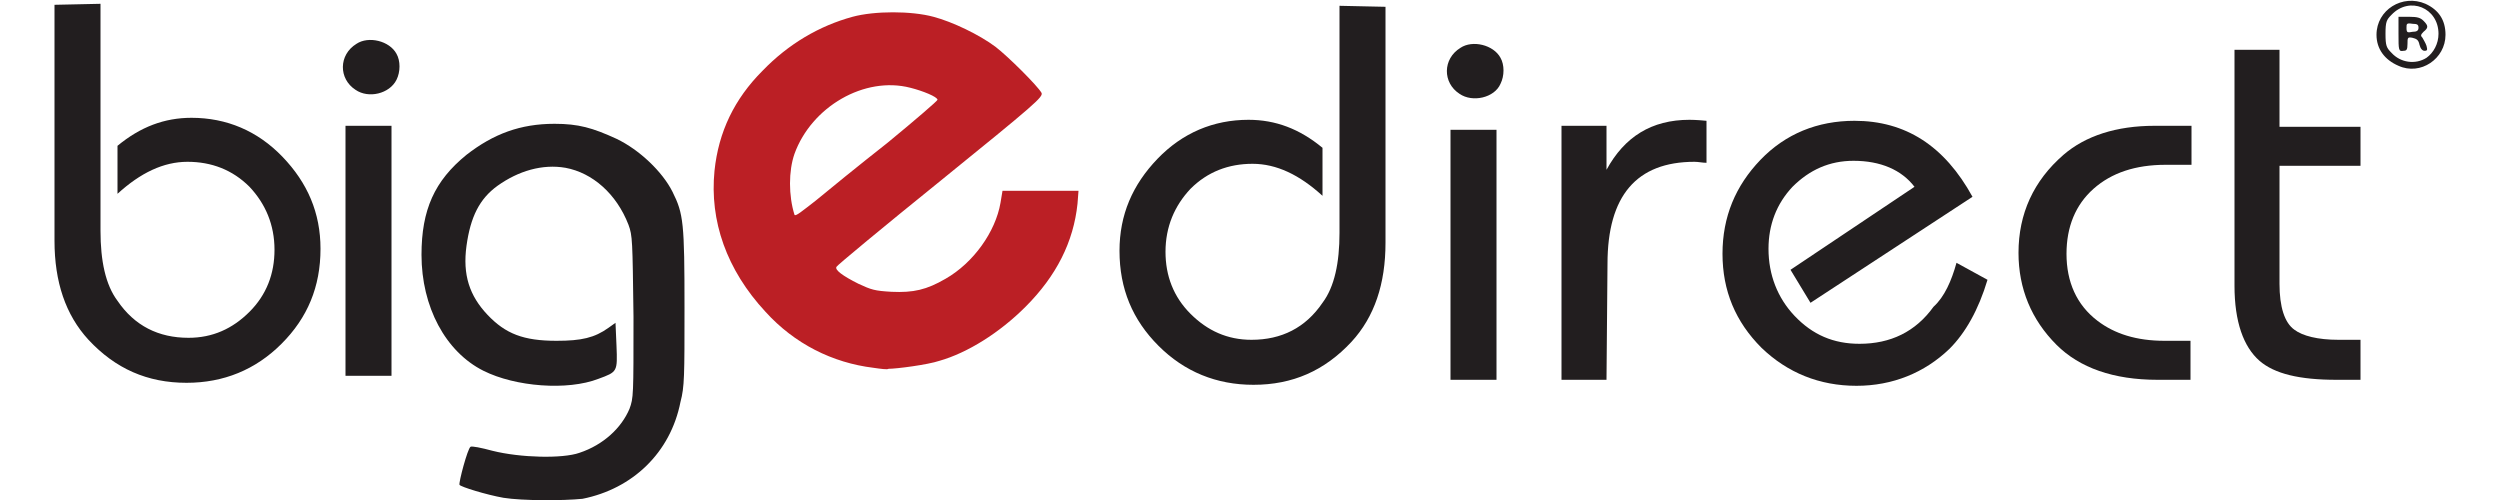
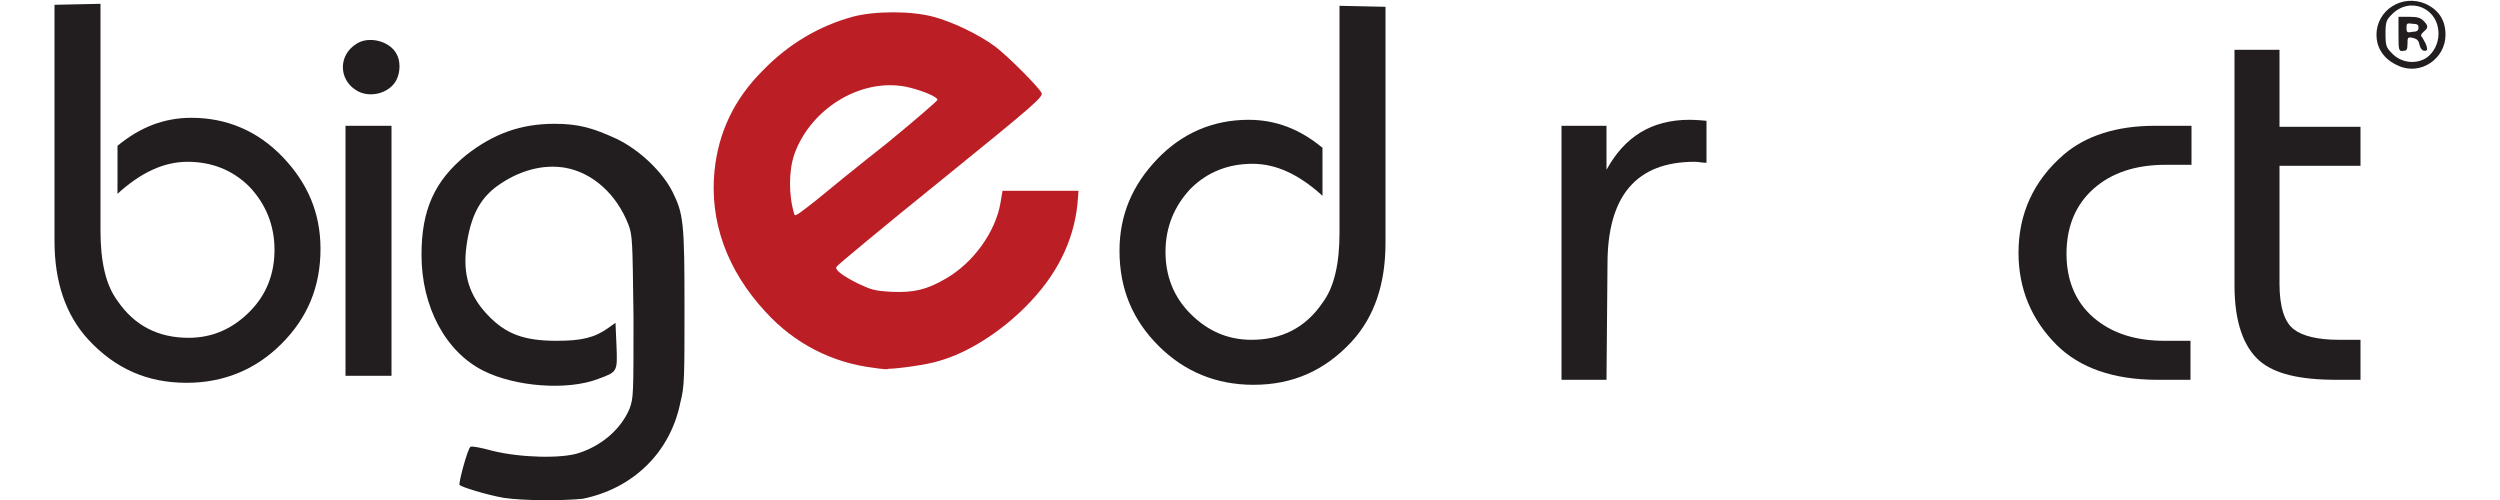
<svg xmlns="http://www.w3.org/2000/svg" xmlns:ns1="http://www.inkscape.org/namespaces/inkscape" xmlns:ns2="http://sodipodi.sourceforge.net/DTD/sodipodi-0.dtd" version="1.1" id="svg8" ns1:version="0.92.2 (5c3e80d, 2017-08-06)" ns2:docname="bigedirect.svg" x="0px" y="0px" viewBox="0 0 250 50" style="enable-background:new 0 0 250 50;" xml:space="preserve">
  <style type="text/css">
	.st0{fill:#221E1F;}
	.st1{fill:#BB1F25;}
</style>
  <g id="layer1" transform="translate(47.902,-218.155)" ns1:groupmode="layer" ns1:label="Layer 1">
    <g id="layer1-6" transform="translate(-374.952,-40.065)" ns1:label="Layer 1">
      <path id="path1237-9" ns1:connector-curvature="0" ns2:nodetypes="cccscccccsscccccccssccssccccccccccccccscccc" class="st0" d="    M377.4,308c-1.7-0.3-4.3-1.1-4.4-1.3c-0.1-0.2,0.8-3.6,1.1-3.8c0.1-0.1,1.1,0.1,2.2,0.4c2.8,0.7,7,0.8,8.7,0.2    c2.4-0.8,4.2-2.5,5-4.4c0.4-1.1,0.4-1.3,0.4-9.2c-0.1-7.7-0.1-8.1-0.5-9.2c-1.2-3.1-3.6-5.2-6.3-5.7c-2.3-0.4-4.7,0.3-6.8,1.8    c-1.8,1.3-2.7,3.1-3.1,6c-0.4,2.9,0.3,5,2.1,6.9c1.8,1.9,3.6,2.6,6.9,2.6c2.5,0,3.8-0.3,5.2-1.3l0.7-0.5l0.1,2.3    c0.1,2.6,0.1,2.6-1.8,3.3c-3.1,1.2-8.3,0.8-11.5-0.8c-3.8-1.9-6.2-6.4-6.2-11.6c0-4.5,1.3-7.4,4.5-10c2.7-2.1,5.4-3.1,8.8-3.1    c2.4,0,3.8,0.4,6.2,1.5c2.3,1.1,4.6,3.3,5.6,5.3c1.1,2.2,1.2,3.1,1.2,11.6c0,6.8,0,7.9-0.4,9.4c-1,5.1-4.8,8.7-9.8,9.7    C383.3,308.3,379.3,308.3,377.4,308L377.4,308z M361.6,283.3v-12.5h2.3h2.3v12.5v12.5h-2.3h-2.3V283.3z M362.6,267.2    c-1.7-1.1-1.7-3.5,0.1-4.6c1.2-0.8,3.3-0.3,4,1c0.4,0.7,0.4,1.8,0,2.6C366,267.6,363.9,268.1,362.6,267.2L362.6,267.2z" />
      <path id="path1245-2" ns1:connector-curvature="0" ns2:nodetypes="ccssccccsccccccccsscccccscscccc" class="st1" d="    M414.4,295c-4.1-0.5-7.9-2.4-10.8-5.6c-3.9-4.2-5.6-9.1-5.1-14.1c0.4-3.9,2-7.2,4.8-10c2.6-2.7,5.7-4.5,9-5.4    c2.2-0.6,5.9-0.6,8.1,0c1.9,0.5,4.6,1.8,6.2,3c1.3,1,4.2,3.9,4.6,4.6c0.2,0.4-0.6,1.1-10.1,8.8c-5.7,4.6-10.4,8.5-10.4,8.6    c-0.2,0.3,0.6,0.9,2.2,1.7c1.3,0.6,1.6,0.7,3.3,0.8c2.2,0.1,3.5-0.2,5.4-1.3c2.8-1.6,5-4.7,5.5-7.6l0.2-1.2h3.8h3.8l-0.1,1.3    c-0.4,3.8-2.1,7.2-5.2,10.3c-2.6,2.6-5.8,4.6-8.6,5.4c-1.2,0.4-4.3,0.8-5.1,0.8C415.8,295.2,415.1,295.1,414.4,295L414.4,295z     M415.8,272.5c2.8-2.3,5-4.2,5-4.3c0-0.3-1.5-0.9-2.7-1.2c-4.6-1.2-9.9,1.9-11.6,6.6c-0.6,1.7-0.6,4.2,0,6.1    c0.1,0.2,0.8-0.4,2.1-1.4C409.8,277.3,413,274.7,415.8,272.5L415.8,272.5z" />
      <g id="text825">
        <path id="path867" ns1:connector-curvature="0" class="st0" d="M465.6,258.9v23.6c0,4.1-1.1,7.4-3.4,9.9     c-2.7,2.9-5.9,4.3-9.8,4.3c-3.7,0-6.9-1.3-9.5-3.9c-2.6-2.6-3.9-5.7-3.9-9.5c0-3.6,1.3-6.6,3.8-9.2c2.5-2.6,5.6-3.9,9.1-3.9     c2.7,0,5.1,0.9,7.4,2.8v4.8c-2.3-2.1-4.6-3.2-7-3.2c-2.4,0-4.5,0.8-6.2,2.5c-1.6,1.7-2.5,3.8-2.5,6.3c0,2.4,0.8,4.5,2.5,6.2     c1.7,1.7,3.7,2.6,6.1,2.6c3,0,5.4-1.2,7.1-3.7c1.2-1.6,1.7-4,1.7-7v-22.7L465.6,258.9z" />
-         <path id="path871" ns1:connector-curvature="0" class="st0" d="M487.7,296.2h-4.5v-25.4h4.5v4.4c1.8-3.3,4.5-5,8.3-5     c0.1,0,0.7,0,1.7,0.1v4.2c-0.4,0-0.8-0.1-1.2-0.1c-5.8,0-8.7,3.4-8.7,10.2L487.7,296.2z" />
-         <path id="path873" ns1:connector-curvature="0" class="st0" d="M522.7,284.5l3.1,1.7c-0.9,3-2.2,5.3-3.8,6.9     c-2.5,2.4-5.7,3.7-9.3,3.7c-3.7,0-6.9-1.3-9.5-3.8c-2.6-2.6-3.9-5.7-3.9-9.4c0-3.7,1.3-6.8,3.8-9.4c2.5-2.6,5.7-3.9,9.4-3.9     c5.1,0,9,2.5,11.8,7.6l-16.2,10.6l-2-3.3l12.4-8.3c-1.3-1.7-3.4-2.6-6.1-2.6c-2.4,0-4.4,0.9-6.1,2.6c-1.6,1.7-2.4,3.8-2.4,6.2     c0,2.6,0.9,4.9,2.6,6.7c1.8,1.9,3.9,2.8,6.5,2.8c3.1,0,5.6-1.2,7.4-3.7C521.5,287.9,522.2,286.3,522.7,284.5L522.7,284.5z" />
+         <path id="path871" ns1:connector-curvature="0" class="st0" d="M487.7,296.2h-4.5v-25.4h4.5v4.4c1.8-3.3,4.5-5,8.3-5     c0.1,0,0.7,0,1.7,0.1v4.2c-0.4,0-0.8-0.1-1.2-0.1c-5.8,0-8.7,3.4-8.7,10.2L487.7,296.2" />
        <path id="path875" ns1:connector-curvature="0" class="st0" d="M546.1,292.3v3.9h-3.3c-4.4,0-7.8-1.2-10.1-3.5     c-2.5-2.5-3.8-5.6-3.8-9.2c0-3.9,1.5-7.2,4.5-9.8c2.2-1.9,5.3-2.9,9.1-2.9h3.7v3.9h-2.6c-3,0-5.4,0.8-7.2,2.4     c-1.8,1.6-2.7,3.8-2.7,6.5c0,2.8,1,5.1,3.1,6.7c1.7,1.3,3.9,2,6.7,2H546.1z" />
        <path id="path877" ns1:connector-curvature="0" class="st0" d="M555,274.8v11.8c0,2.3,0.5,3.9,1.5,4.6c0.8,0.6,2.3,1,4.4,1     h2.2v4h-2.4c-3.7,0-6.2-0.6-7.7-1.9c-1.6-1.4-2.5-3.9-2.5-7.5v-23.6h4.5v7.7h8.1v3.9L555,274.8z" />
      </g>
-       <path id="path1237-9-7" ns1:connector-curvature="0" ns2:nodetypes="ccccccccccscccc" class="st0" d="M472.1,283.7    v-12.5h2.3h2.3v12.5v12.5h-2.3h-2.3V283.7z M473,267.6c-1.7-1.1-1.7-3.5,0.1-4.6c1.2-0.8,3.3-0.3,4,1c0.4,0.7,0.4,1.8,0,2.6    C476.5,268,474.3,268.5,473,267.6L473,267.6z" />
      <path id="path867-9" ns1:connector-curvature="0" class="st0" d="M332.5,258.7v23.6c0,4.1,1.1,7.4,3.4,9.9    c2.7,2.9,5.9,4.3,9.8,4.3c3.7,0,6.9-1.3,9.5-3.9c2.6-2.6,3.9-5.7,3.9-9.5c0-3.6-1.3-6.6-3.8-9.2c-2.5-2.6-5.6-3.9-9.1-3.9    c-2.7,0-5.1,0.9-7.4,2.8v4.8c2.3-2.1,4.6-3.2,7-3.2c2.4,0,4.5,0.8,6.2,2.5c1.6,1.7,2.5,3.8,2.5,6.3c0,2.4-0.8,4.5-2.5,6.2    c-1.7,1.7-3.7,2.6-6.1,2.6c-3,0-5.4-1.2-7.1-3.7c-1.2-1.6-1.7-4-1.7-7v-22.7L332.5,258.7z" />
      <path id="path1237-9-2" ns1:connector-curvature="0" ns2:nodetypes="cscsccccsccccsccccsccssccscscs" class="st0" d="    M566.9,264.8c-1.4-0.6-2.2-1.7-2.2-3.1c0-2.5,2.6-4.1,4.9-3.1c1.3,0.6,2,1.6,2,3.1C571.6,264.1,569.1,265.8,566.9,264.8z     M569.7,264c0.7-0.5,1.2-1.4,1.2-2.4c0-2.6-2.9-3.8-4.7-1.9c-0.5,0.5-0.6,0.7-0.6,1.9c0,1.2,0.1,1.4,0.6,1.9    C567.1,264.5,568.6,264.7,569.7,264L569.7,264z M566.9,261.6v-1.7h1.1c0.8,0,1.1,0.1,1.4,0.4c0.5,0.5,0.5,0.7,0,1.1    c-0.3,0.3-0.3,0.4-0.1,0.6c0.1,0.2,0.3,0.5,0.4,0.8c0.1,0.4,0.1,0.5-0.2,0.5c-0.2,0-0.4-0.2-0.5-0.6c-0.1-0.5-0.3-0.6-0.7-0.7    c-0.5-0.1-0.5,0-0.5,0.6c0,0.6-0.1,0.7-0.4,0.7C566.9,263.4,566.9,263.2,566.9,261.6L566.9,261.6z M568.9,261    c0-0.3-0.1-0.4-0.6-0.4c-0.6-0.1-0.6,0-0.6,0.4c0,0.5,0.1,0.5,0.6,0.4C568.7,261.4,568.9,261.3,568.9,261z" />
    </g>
  </g>
</svg>